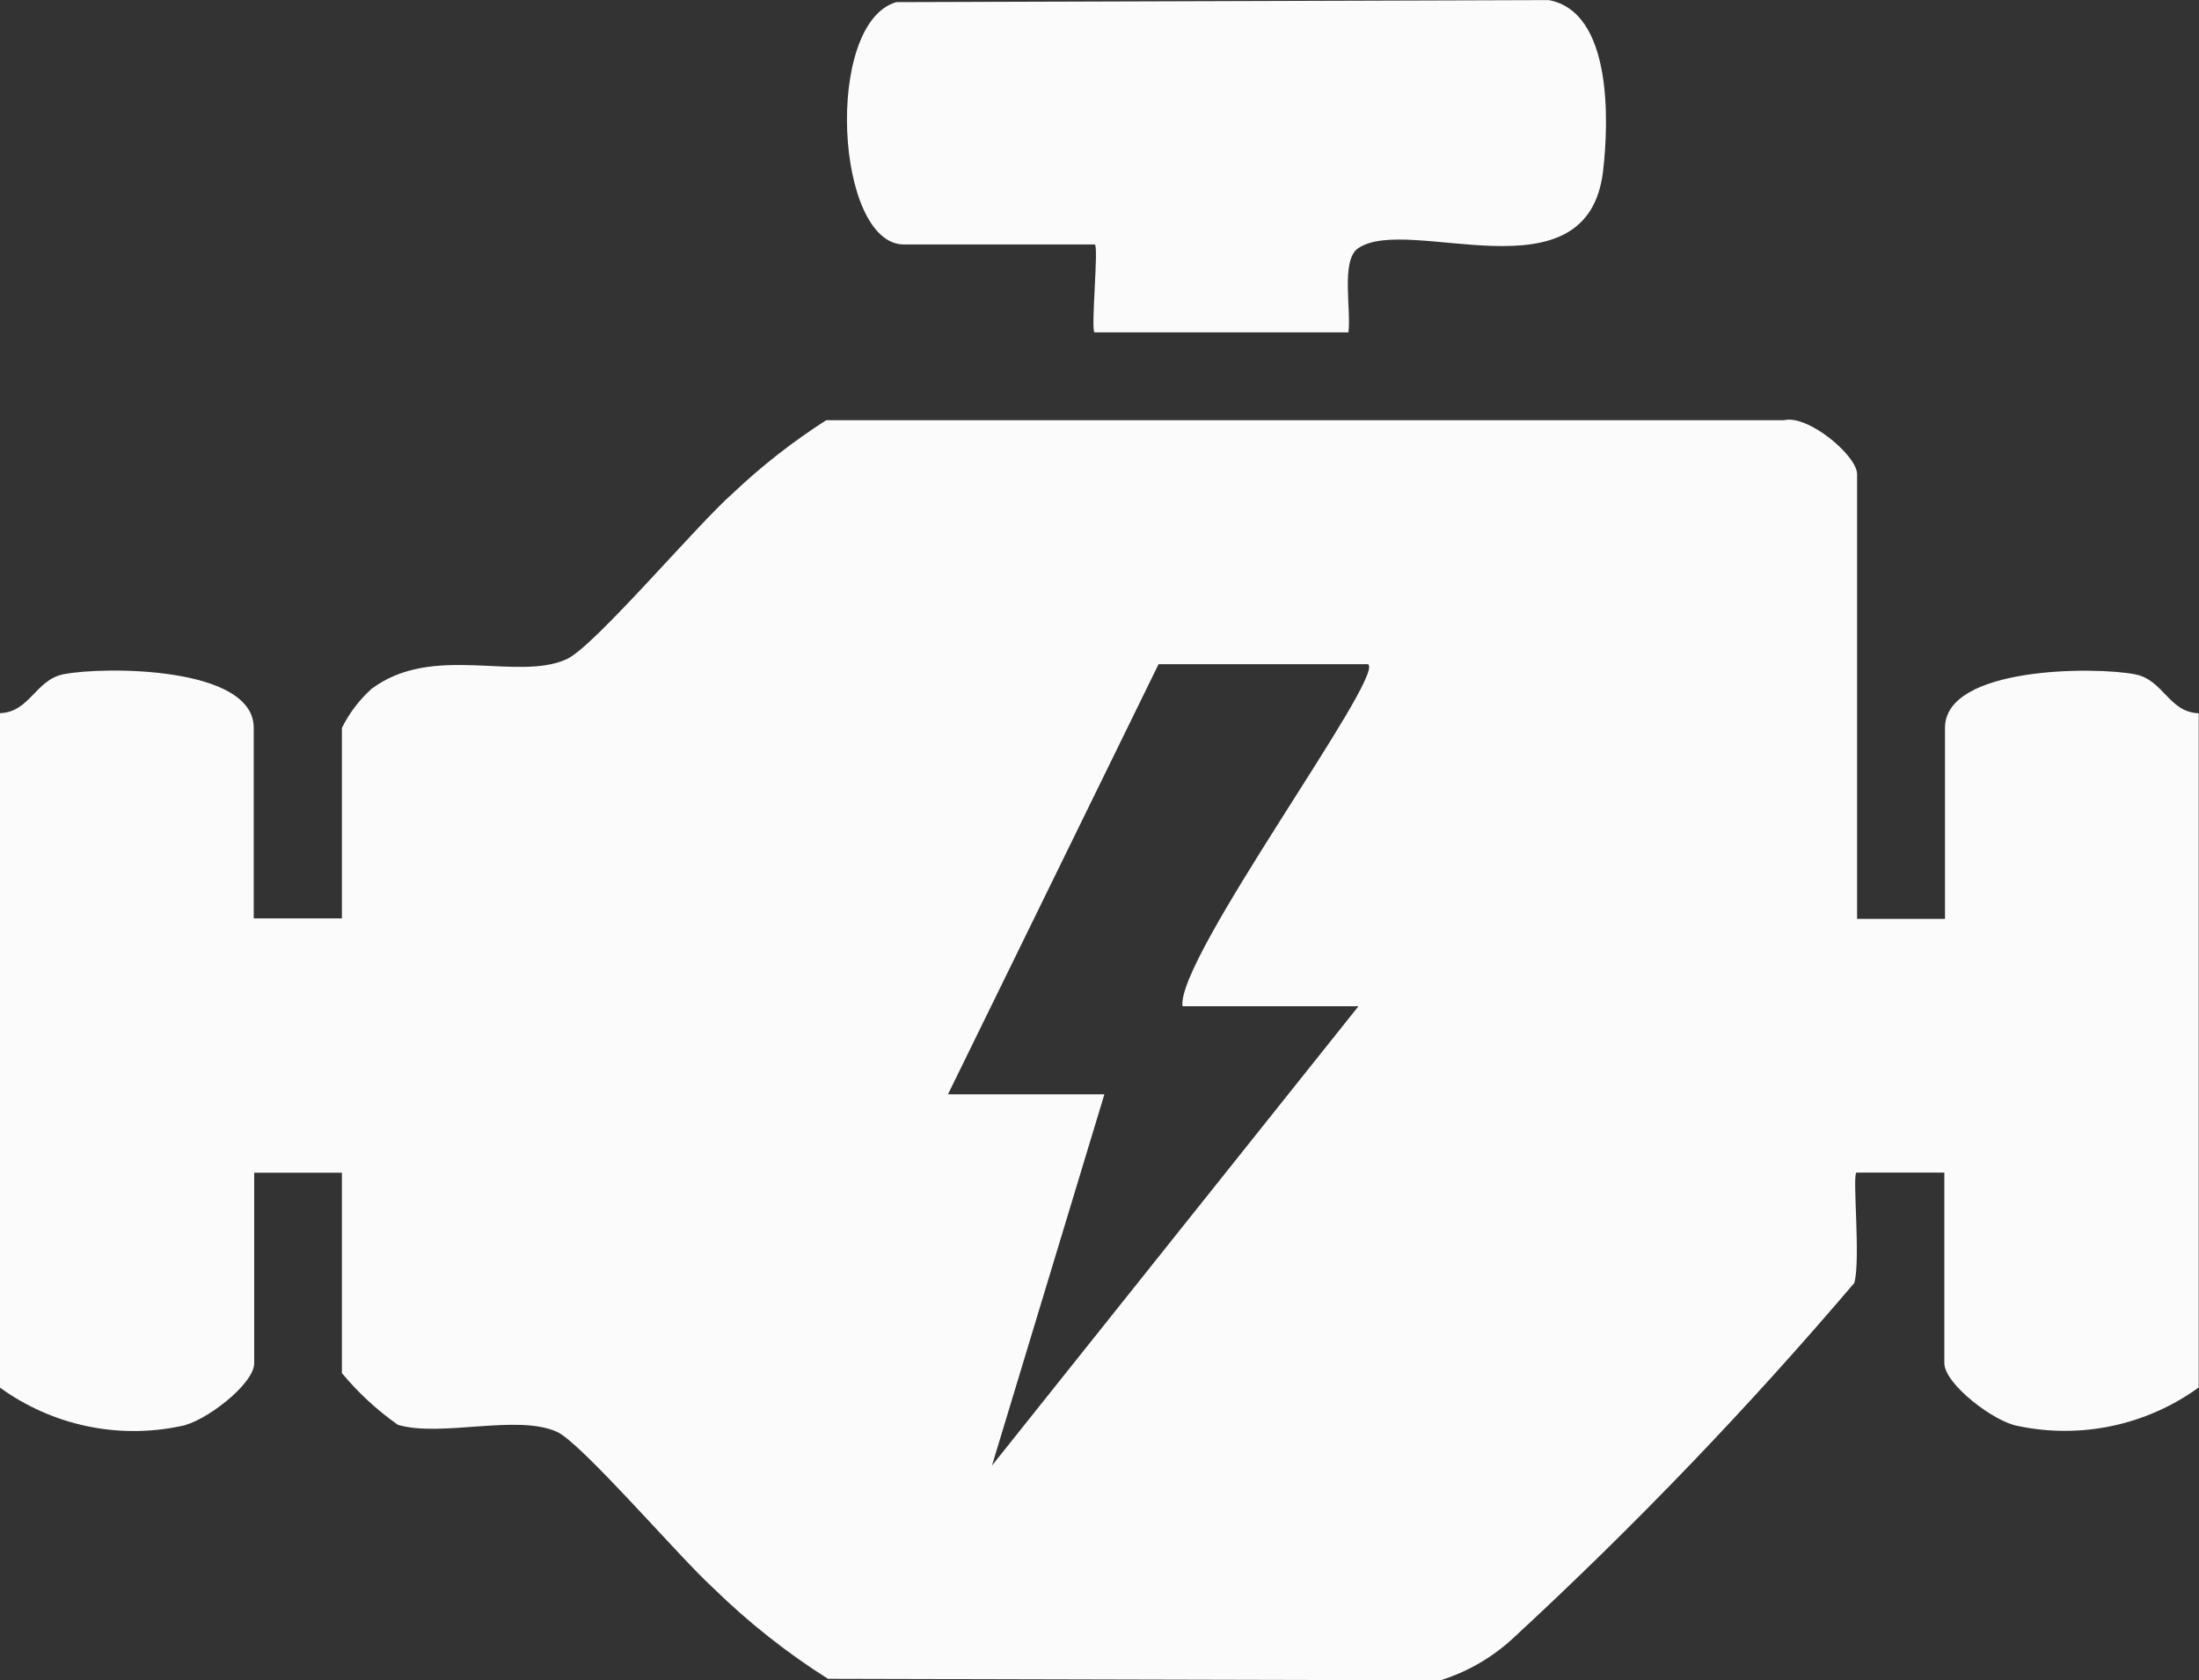
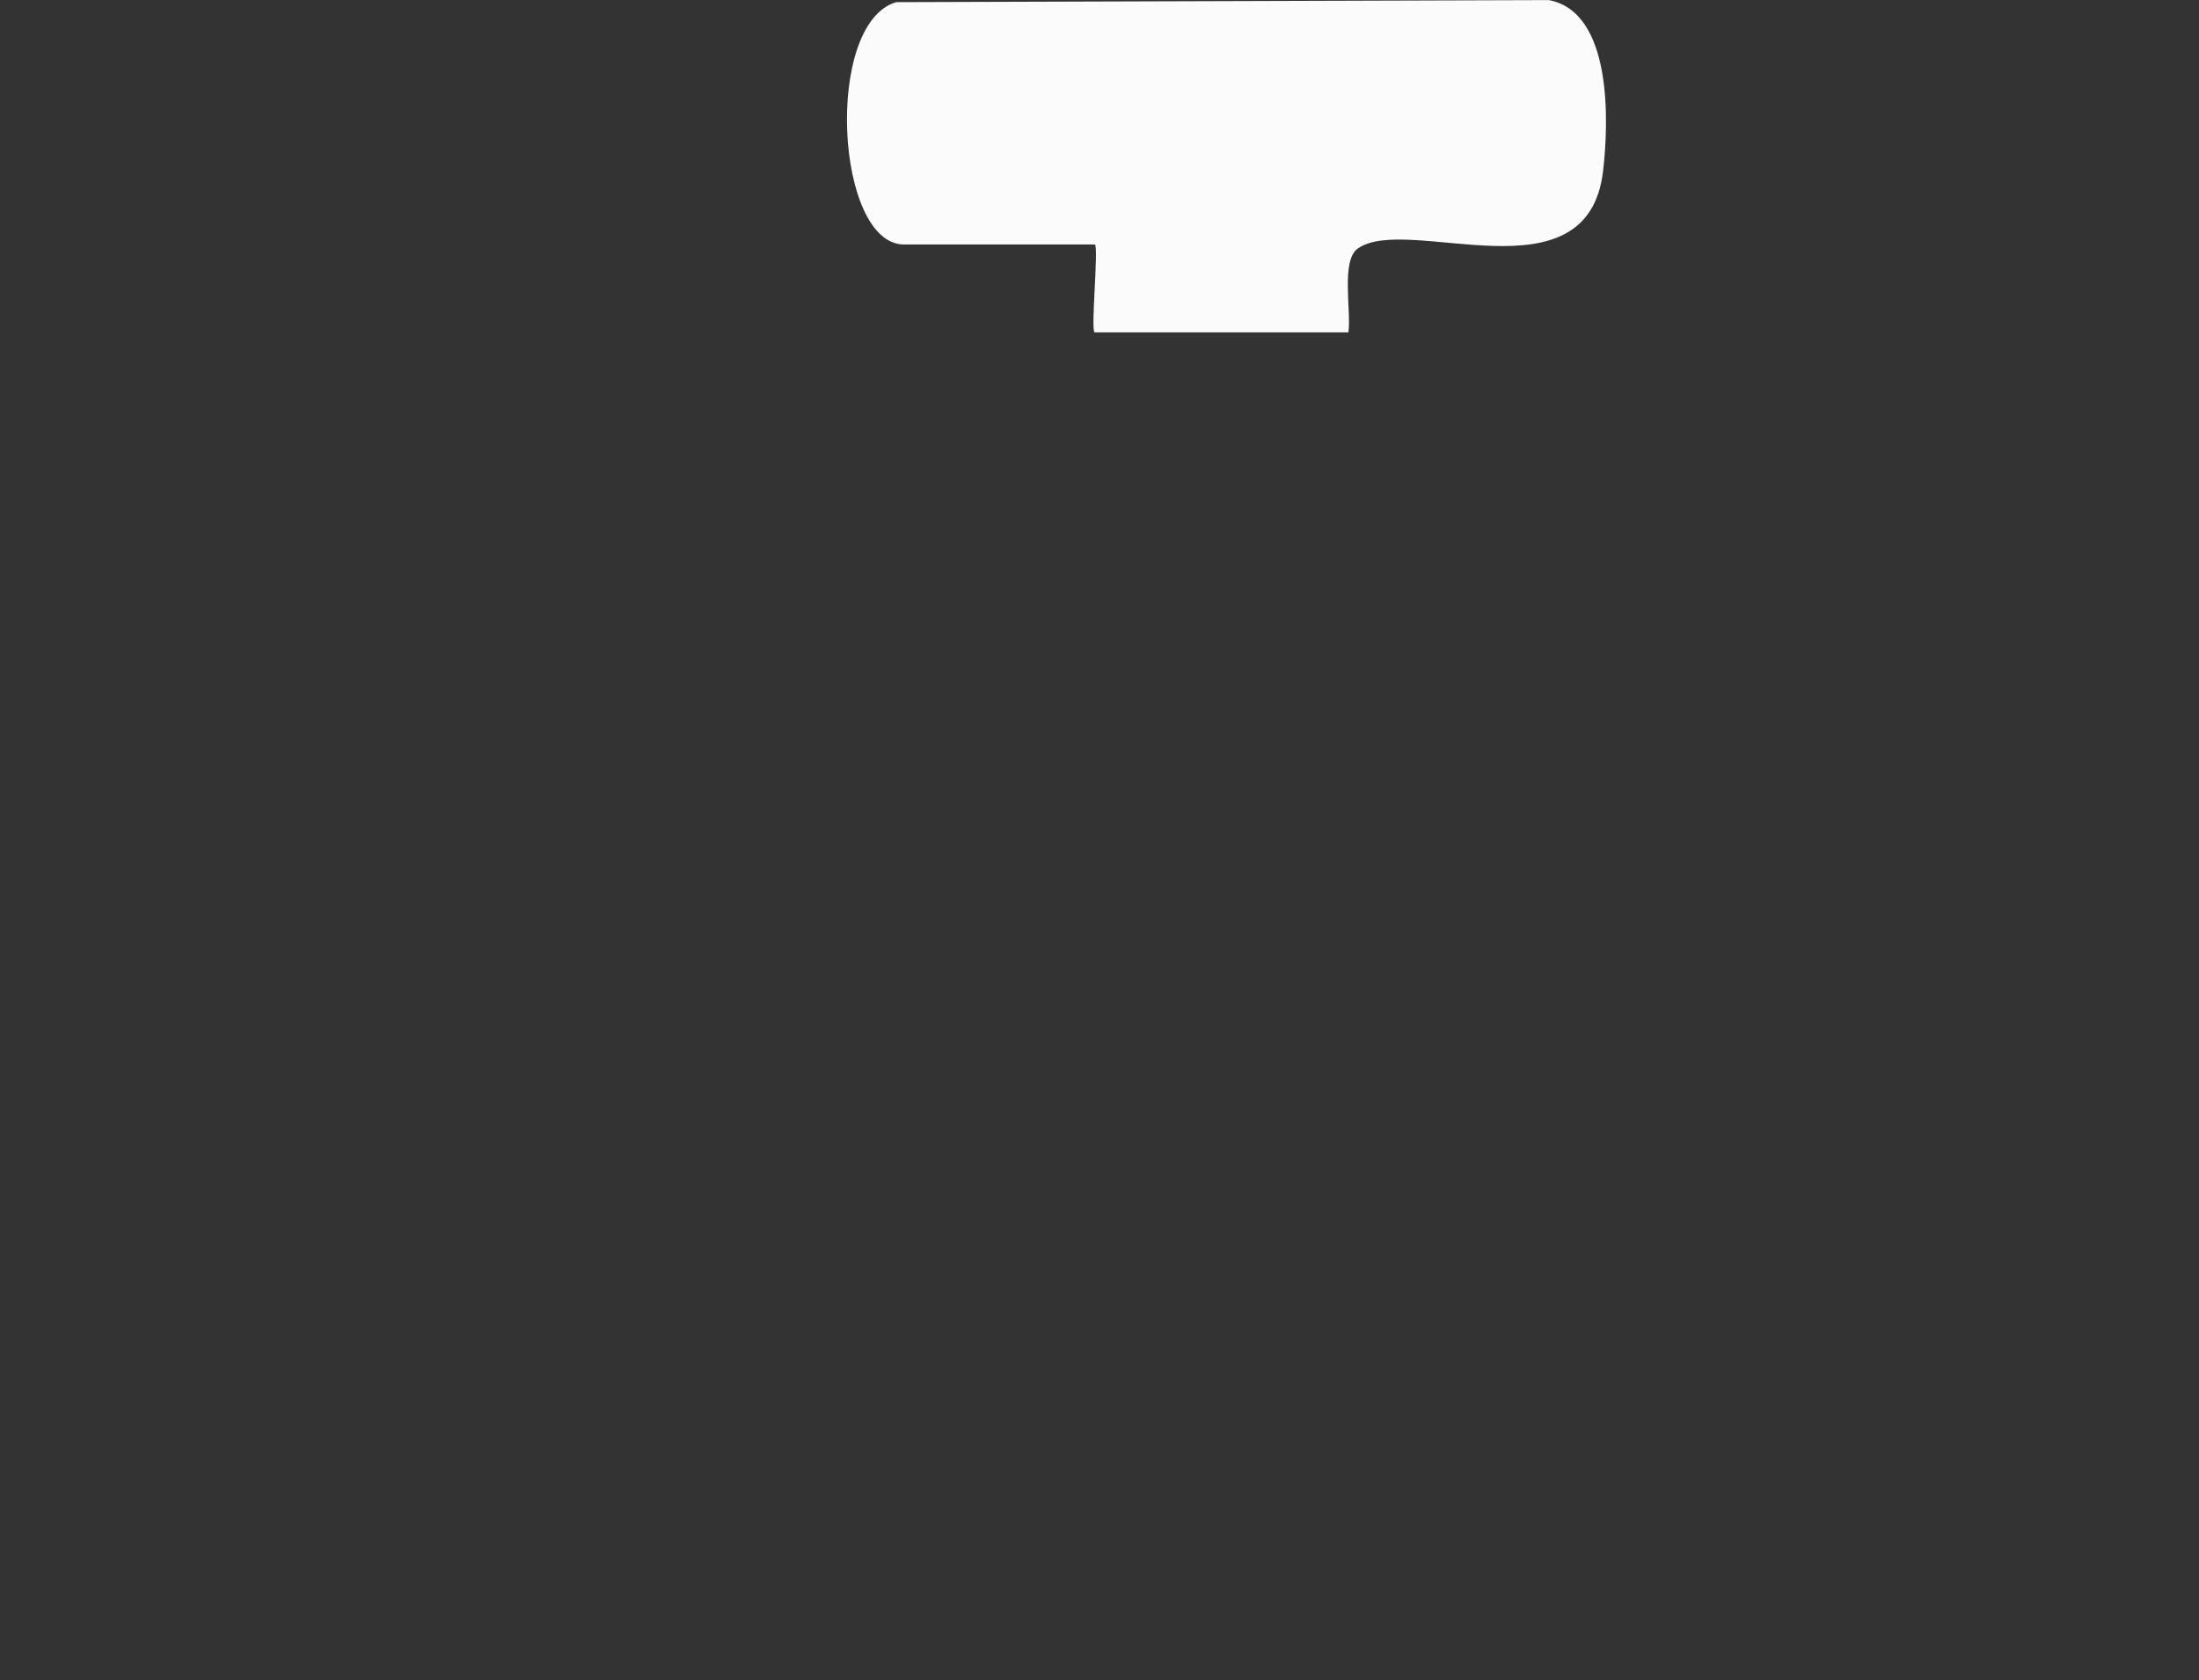
<svg xmlns="http://www.w3.org/2000/svg" id="Layer_1" data-name="Layer 1" viewBox="0 0 235.91 180.26">
  <rect x="0" y="0" width="235.91" height="180.26" fill="#333333" stroke="none" />
  <defs>
    <style>
      .cls-1 {
        fill: none;
      }

      .cls-2 {
        fill: #fbfbfb;
      }

      .cls-3 {
        clip-path: url(#clippath);
      }
    </style>
    <clipPath id="clippath">
      <rect class="cls-1" width="235.91" height="180.26" />
    </clipPath>
  </defs>
  <g id="Group_182" data-name="Group 182">
    <g class="cls-3">
      <g id="Group_59" data-name="Group 59">
-         <path id="Path_40" data-name="Path 40" class="cls-2" d="M0,76.51c3.21-.11,3.8-3.59,6.84-4.18,4.39-.85,20.38-.85,20.38,5.75v20.45h9.46v-20.44c.79-1.58,1.86-3,3.17-4.18,6.57-4.94,15.63-.77,20.93-3.19,2.9-1.26,14.06-14.51,17.86-17.82,3.08-2.92,6.43-5.54,10-7.82h102.75c2.58-.62,7.84,3.8,7.84,5.79v47.71h9.43v-20.49c0-6.59,16.04-6.59,20.38-5.75,3.06.58,3.63,4.08,6.84,4.18v72.33c-5.58,4.05-12.61,5.55-19.36,4.14-2.56-.41-7.93-4.51-7.93-6.75v-20.44h-9.44c-.44.44.48,9.4-.22,11.84-11.38,13.38-23.56,26.06-36.46,37.98-2.26,2.13-4.97,3.72-7.94,4.65l-65.7-.16c-4.43-2.8-8.55-6.06-12.3-9.73-3.48-3.13-14.14-15.58-16.78-16.77-4.26-1.93-12.44.62-17.06-.75-2.24-1.57-4.26-3.44-6.01-5.55v-21.5h-9.41v20.45c0,2.24-5.36,6.36-7.93,6.75-6.74,1.41-13.76-.1-19.34-4.14v-72.35ZM146.79,71.26h-22.5l-22.59,46.14h16.78l-12.06,39.83,39.32-49.28h-18.88c-.7-5.09,21.63-35.21,19.93-36.67" />
        <path id="Path_41" data-name="Path 41" class="cls-2" d="M144.7,35.66h-27.26c-.47,0,.47-9.43,0-9.43h-20.45c-7.38,0-8.61-23.73-.84-26l70.01-.22c6.82,1.28,6.44,13.03,5.82,18.34-1.66,14.11-20.91,4.55-26.3,8.3-1.85,1.29-.7,6.69-1.02,8.98" />
      </g>
    </g>
  </g>
</svg>